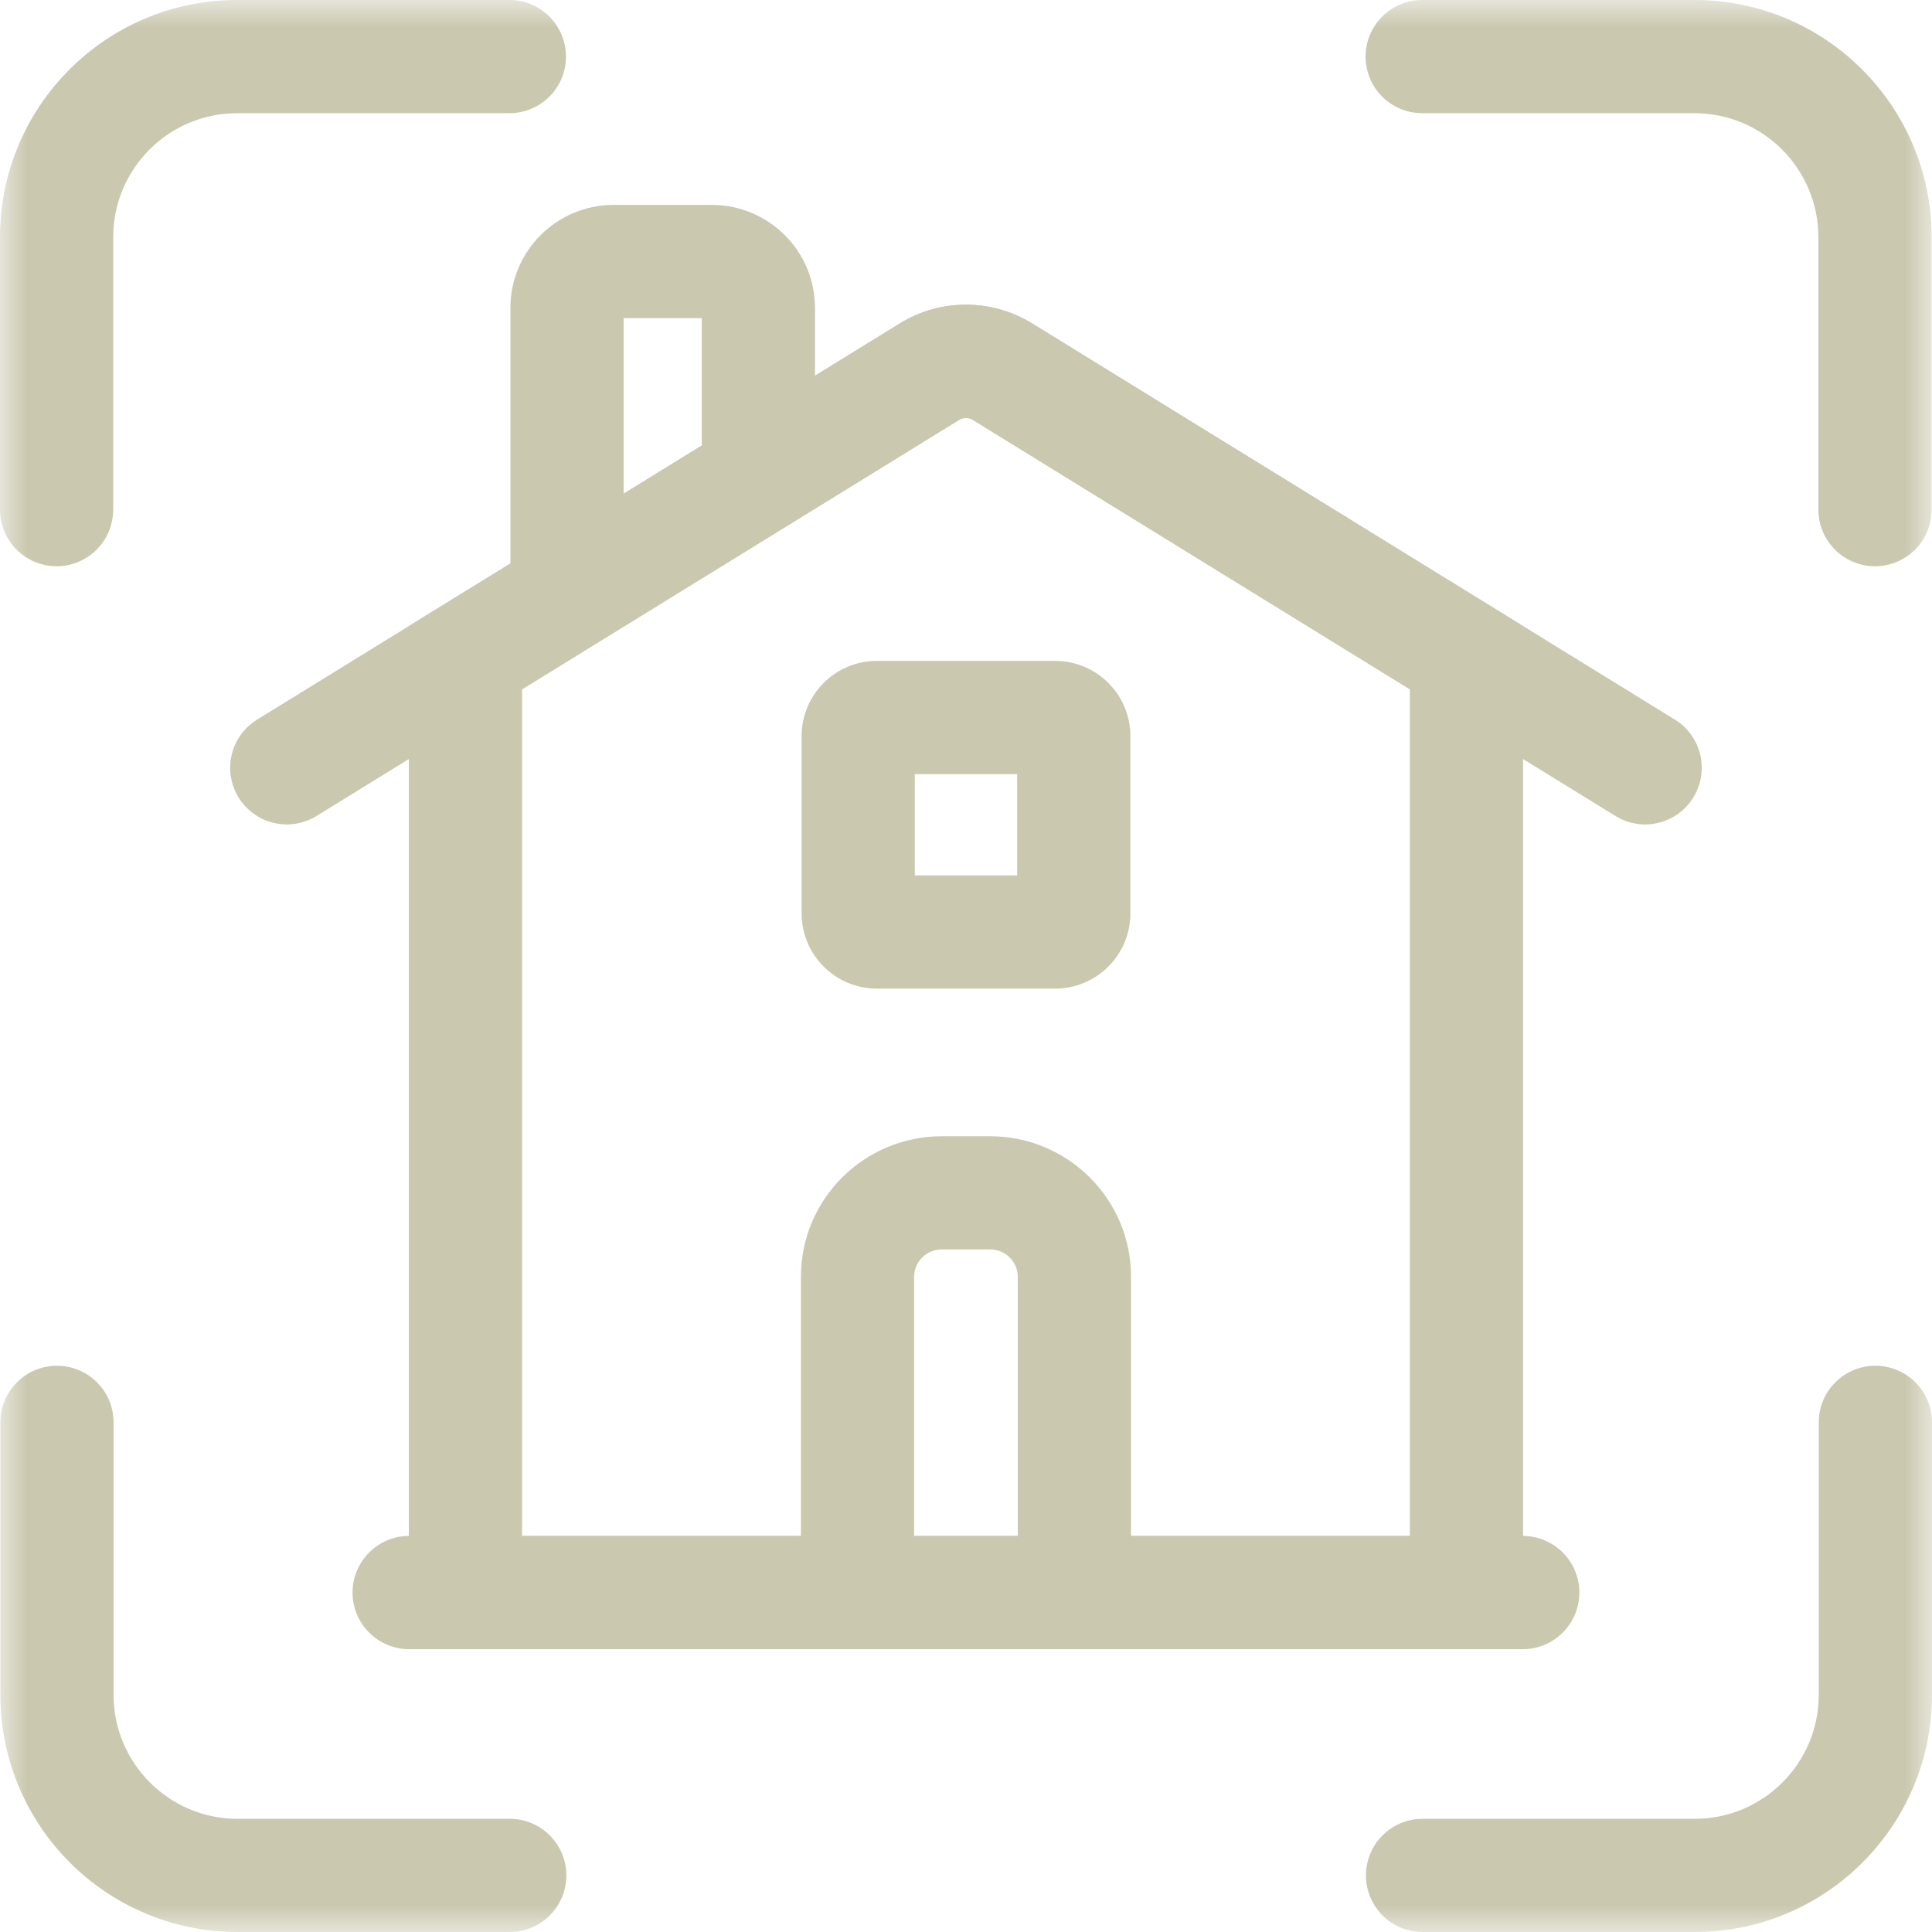
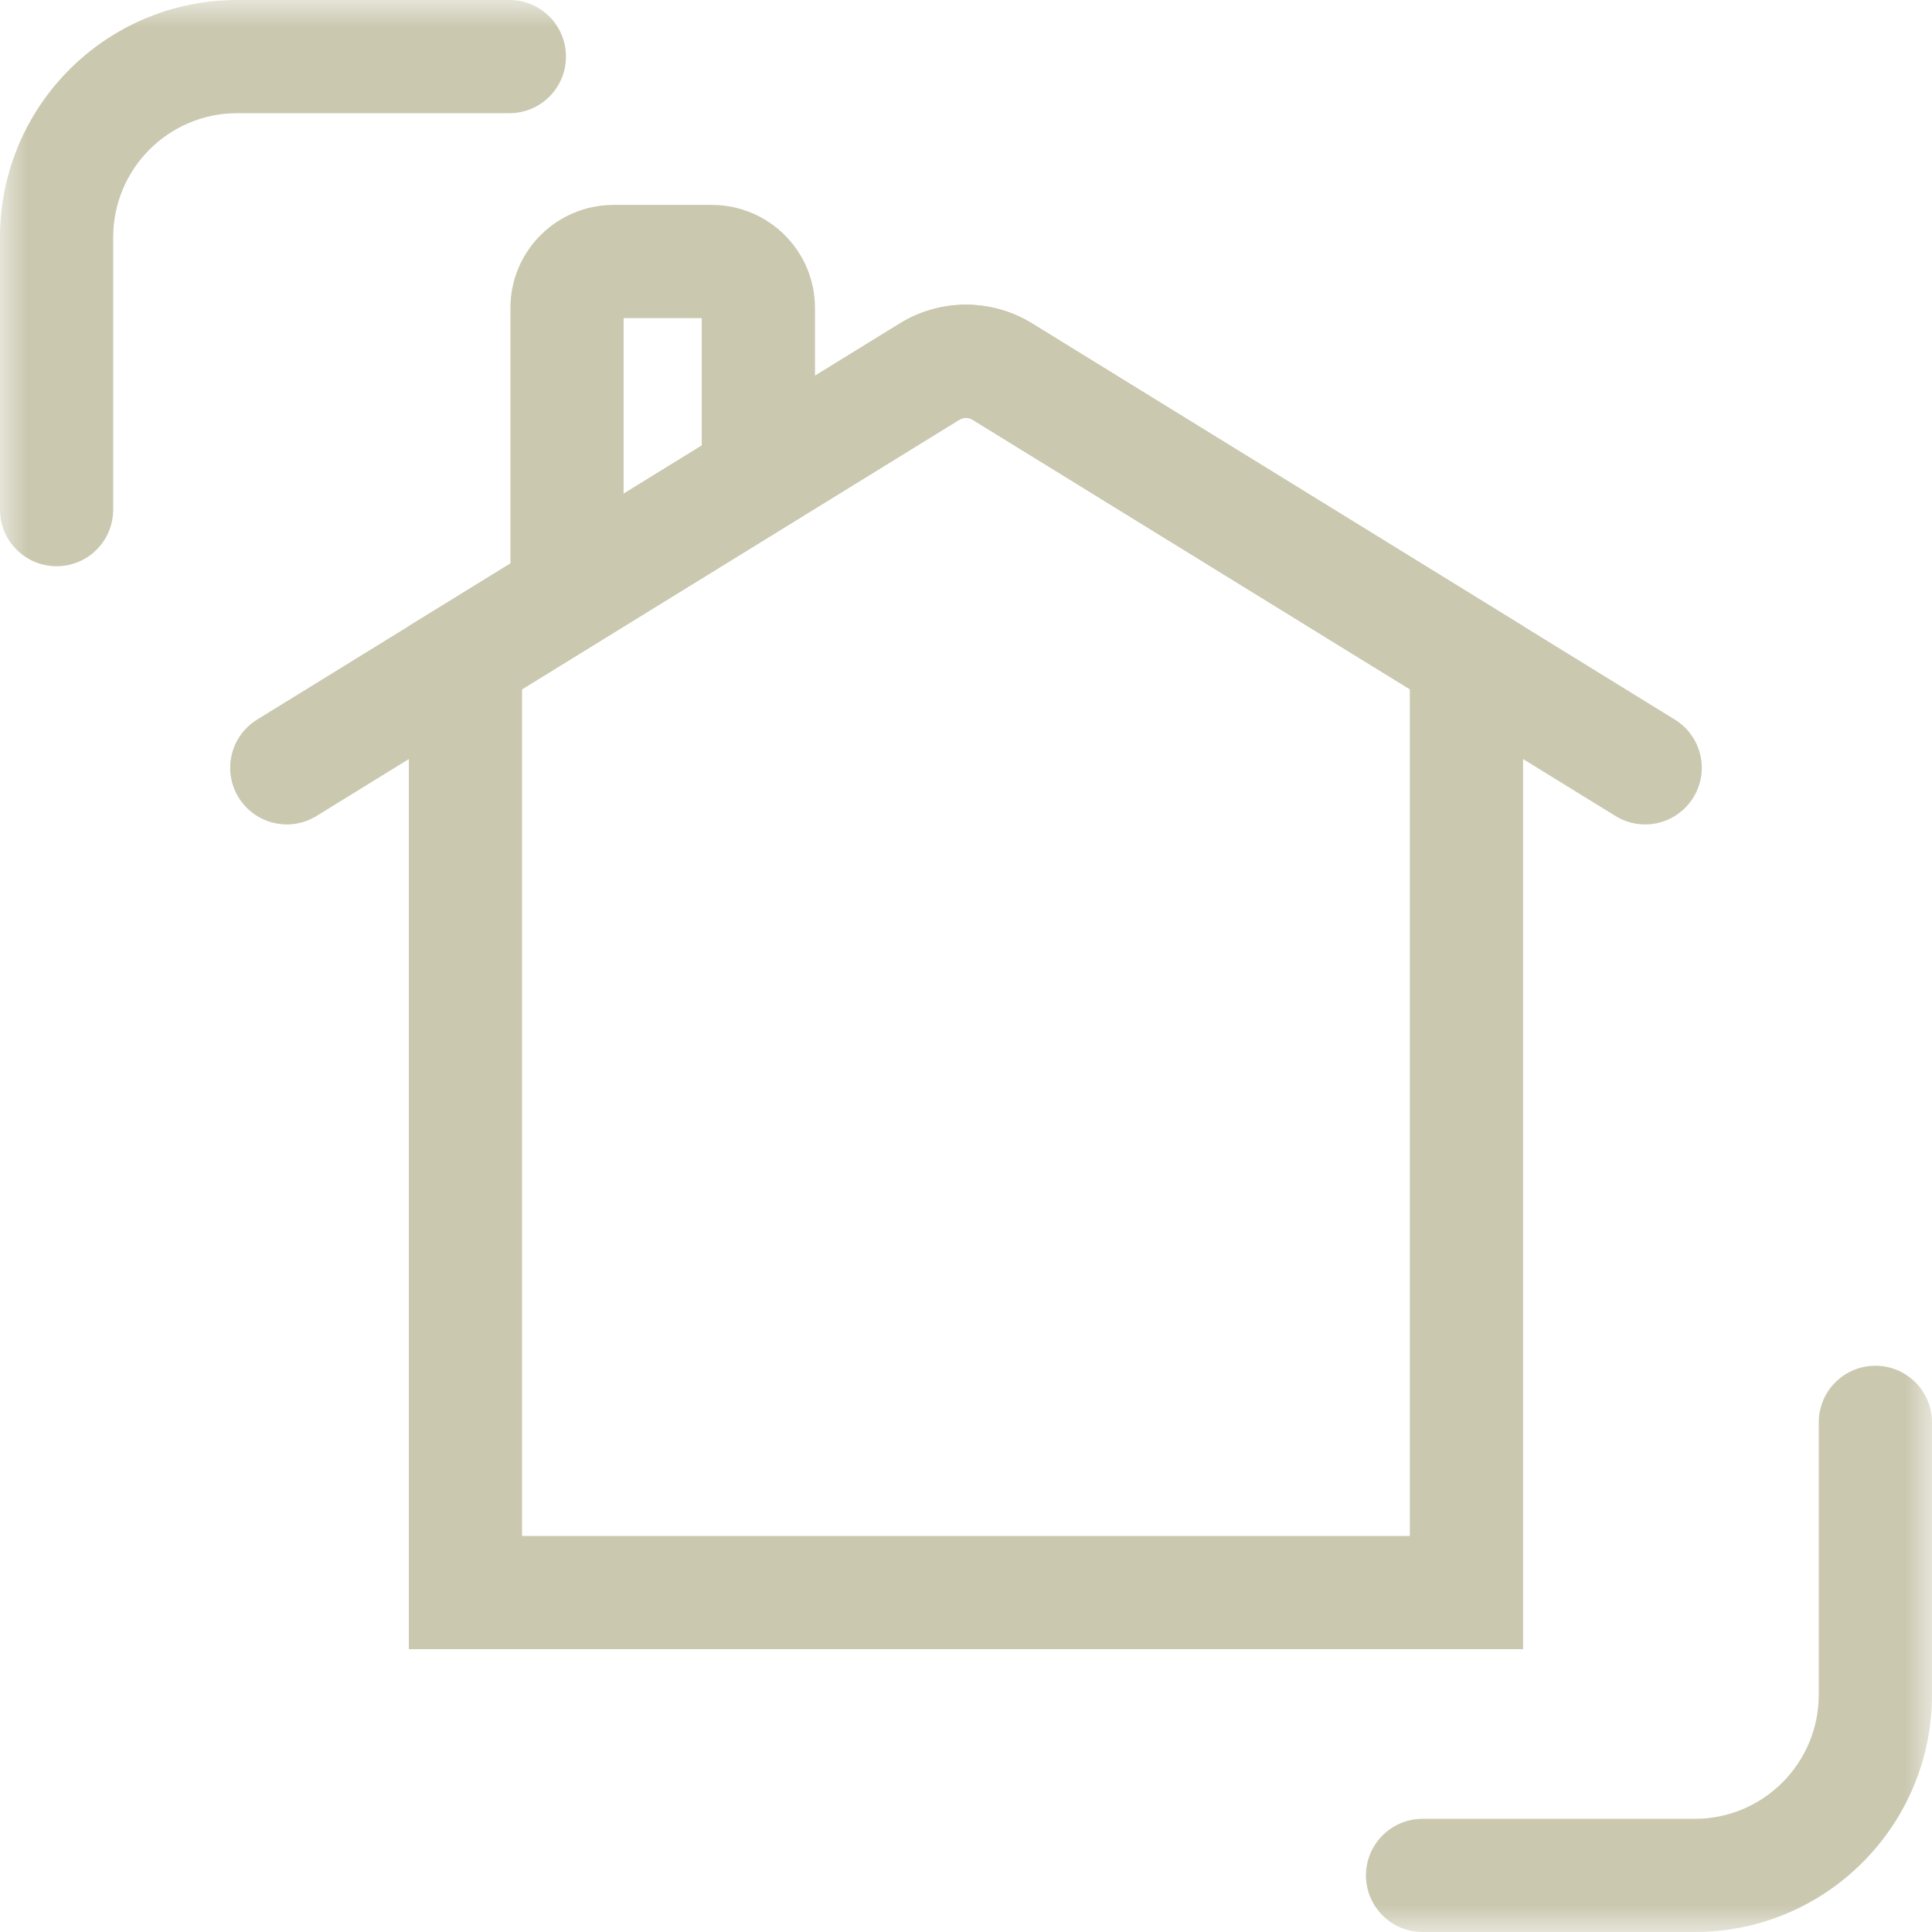
<svg xmlns="http://www.w3.org/2000/svg" width="36" height="36" viewBox="0 0 36 36" fill="none">
  <g clip-path="url(#clip0_2931_2115)">
    <mask id="mask0_2931_2115" style="mask-type:luminance" maskUnits="userSpaceOnUse" x="0" y="0" width="36" height="36">
      <path d="M0 3.8147e-06H36V36H0V3.8147e-06Z" fill="white" />
    </mask>
    <g mask="url(#mask0_2931_2115)">
      <path fill-rule="evenodd" clip-rule="evenodd" d="M7.618 30.73H28.38V11.666L19.232 6.027C18.476 5.561 17.521 5.561 16.766 6.027L7.618 11.666V30.73ZM9.728 28.62V12.843L17.873 7.823C17.95 7.775 18.048 7.775 18.125 7.823L26.27 12.843V28.62H9.728Z" fill="#CBC8B0" />
-       <path fill-rule="evenodd" clip-rule="evenodd" d="M6.569 29.675C6.569 30.257 7.042 30.73 7.624 30.73H28.374C28.956 30.73 29.429 30.257 29.429 29.675C29.429 29.092 28.956 28.62 28.374 28.62H7.624C7.042 28.62 6.569 29.092 6.569 29.675Z" fill="#CBC8B0" />
      <path fill-rule="evenodd" clip-rule="evenodd" d="M4.446 14.86C4.752 15.356 5.401 15.511 5.897 15.205L17.873 7.823L17.873 7.823C17.951 7.775 18.049 7.775 18.125 7.823L18.126 7.823L30.102 15.205C30.598 15.511 31.247 15.356 31.553 14.86C31.859 14.364 31.704 13.715 31.209 13.409L19.233 6.027C19.233 6.027 19.233 6.027 19.232 6.027C18.477 5.561 17.522 5.561 16.767 6.027C16.767 6.027 16.767 6.027 16.767 6.027L4.79 13.409C4.295 13.715 4.14 14.364 4.446 14.86Z" fill="#CBC8B0" />
      <path fill-rule="evenodd" clip-rule="evenodd" d="M11.62 5.928V11.13H9.511V5.738C9.511 4.673 10.377 3.818 11.435 3.818H13.261C14.319 3.818 15.186 4.673 15.186 5.738V8.891H13.076V5.928H11.62Z" fill="#CBC8B0" />
-       <path fill-rule="evenodd" clip-rule="evenodd" d="M15.979 30.723C16.561 30.723 17.033 30.251 17.033 29.668V23.791C17.033 23.515 17.259 23.281 17.552 23.281H18.447C18.739 23.281 18.965 23.515 18.965 23.791V29.668C18.965 30.251 19.437 30.723 20.02 30.723C20.602 30.723 21.075 30.251 21.075 29.668V23.791C21.075 22.338 19.892 21.172 18.447 21.172H17.552C16.106 21.172 14.924 22.338 14.924 23.791V29.668C14.924 30.251 15.396 30.723 15.979 30.723Z" fill="#CBC8B0" />
-       <path fill-rule="evenodd" clip-rule="evenodd" d="M14.937 17.019C14.937 17.793 15.564 18.421 16.338 18.421H19.661C20.435 18.421 21.063 17.793 21.063 17.019V13.717C21.063 12.943 20.435 12.315 19.661 12.315H16.338C15.564 12.315 14.937 12.943 14.937 13.717V17.019ZM17.046 16.311V14.425H18.953V16.311H17.046Z" fill="#CBC8B0" />
      <path fill-rule="evenodd" clip-rule="evenodd" d="M1.055 10.551C1.637 10.551 2.109 10.079 2.109 9.496V4.422C2.109 3.144 3.144 2.109 4.42 2.109H9.492C10.074 2.109 10.546 1.637 10.546 1.055C10.546 0.472 10.074 2.86102e-06 9.492 2.86102e-06H4.42C1.978 2.86102e-06 0 1.98 0 4.422V9.496C0 10.079 0.472 10.551 1.055 10.551Z" fill="#CBC8B0" />
      <path fill-rule="evenodd" clip-rule="evenodd" d="M25.453 34.945C25.453 35.528 25.925 36 26.508 36H31.58C34.021 36 36 34.02 36 31.578V26.504C36 25.921 35.527 25.449 34.945 25.449C34.362 25.449 33.89 25.921 33.89 26.504V31.578C33.89 32.856 32.855 33.891 31.58 33.891H26.508C25.925 33.891 25.453 34.363 25.453 34.945Z" fill="#CBC8B0" />
-       <path fill-rule="evenodd" clip-rule="evenodd" d="M0.007 31.578C0.007 34.02 1.985 36 4.427 36H9.499C10.081 36 10.553 35.528 10.553 34.945C10.553 34.363 10.081 33.891 9.499 33.891H4.427C3.151 33.891 2.116 32.856 2.116 31.578V26.504C2.116 25.921 1.644 25.449 1.062 25.449C0.479 25.449 0.007 25.921 0.007 26.504V31.578Z" fill="#CBC8B0" />
-       <path fill-rule="evenodd" clip-rule="evenodd" d="M34.938 10.551C35.52 10.551 35.993 10.079 35.993 9.496V4.422C35.993 1.98 34.014 2.86102e-06 31.573 2.86102e-06H26.501C25.919 2.86102e-06 25.446 0.472 25.446 1.055C25.446 1.637 25.919 2.109 26.501 2.109H31.573C32.848 2.109 33.883 3.144 33.883 4.422V9.496C33.883 10.079 34.356 10.551 34.938 10.551Z" fill="#CBC8B0" />
    </g>
  </g>
  <defs>
    <clipPath id="clip0_2931_2115">
      <rect width="36" height="36" fill="white" />
    </clipPath>
  </defs>
</svg>